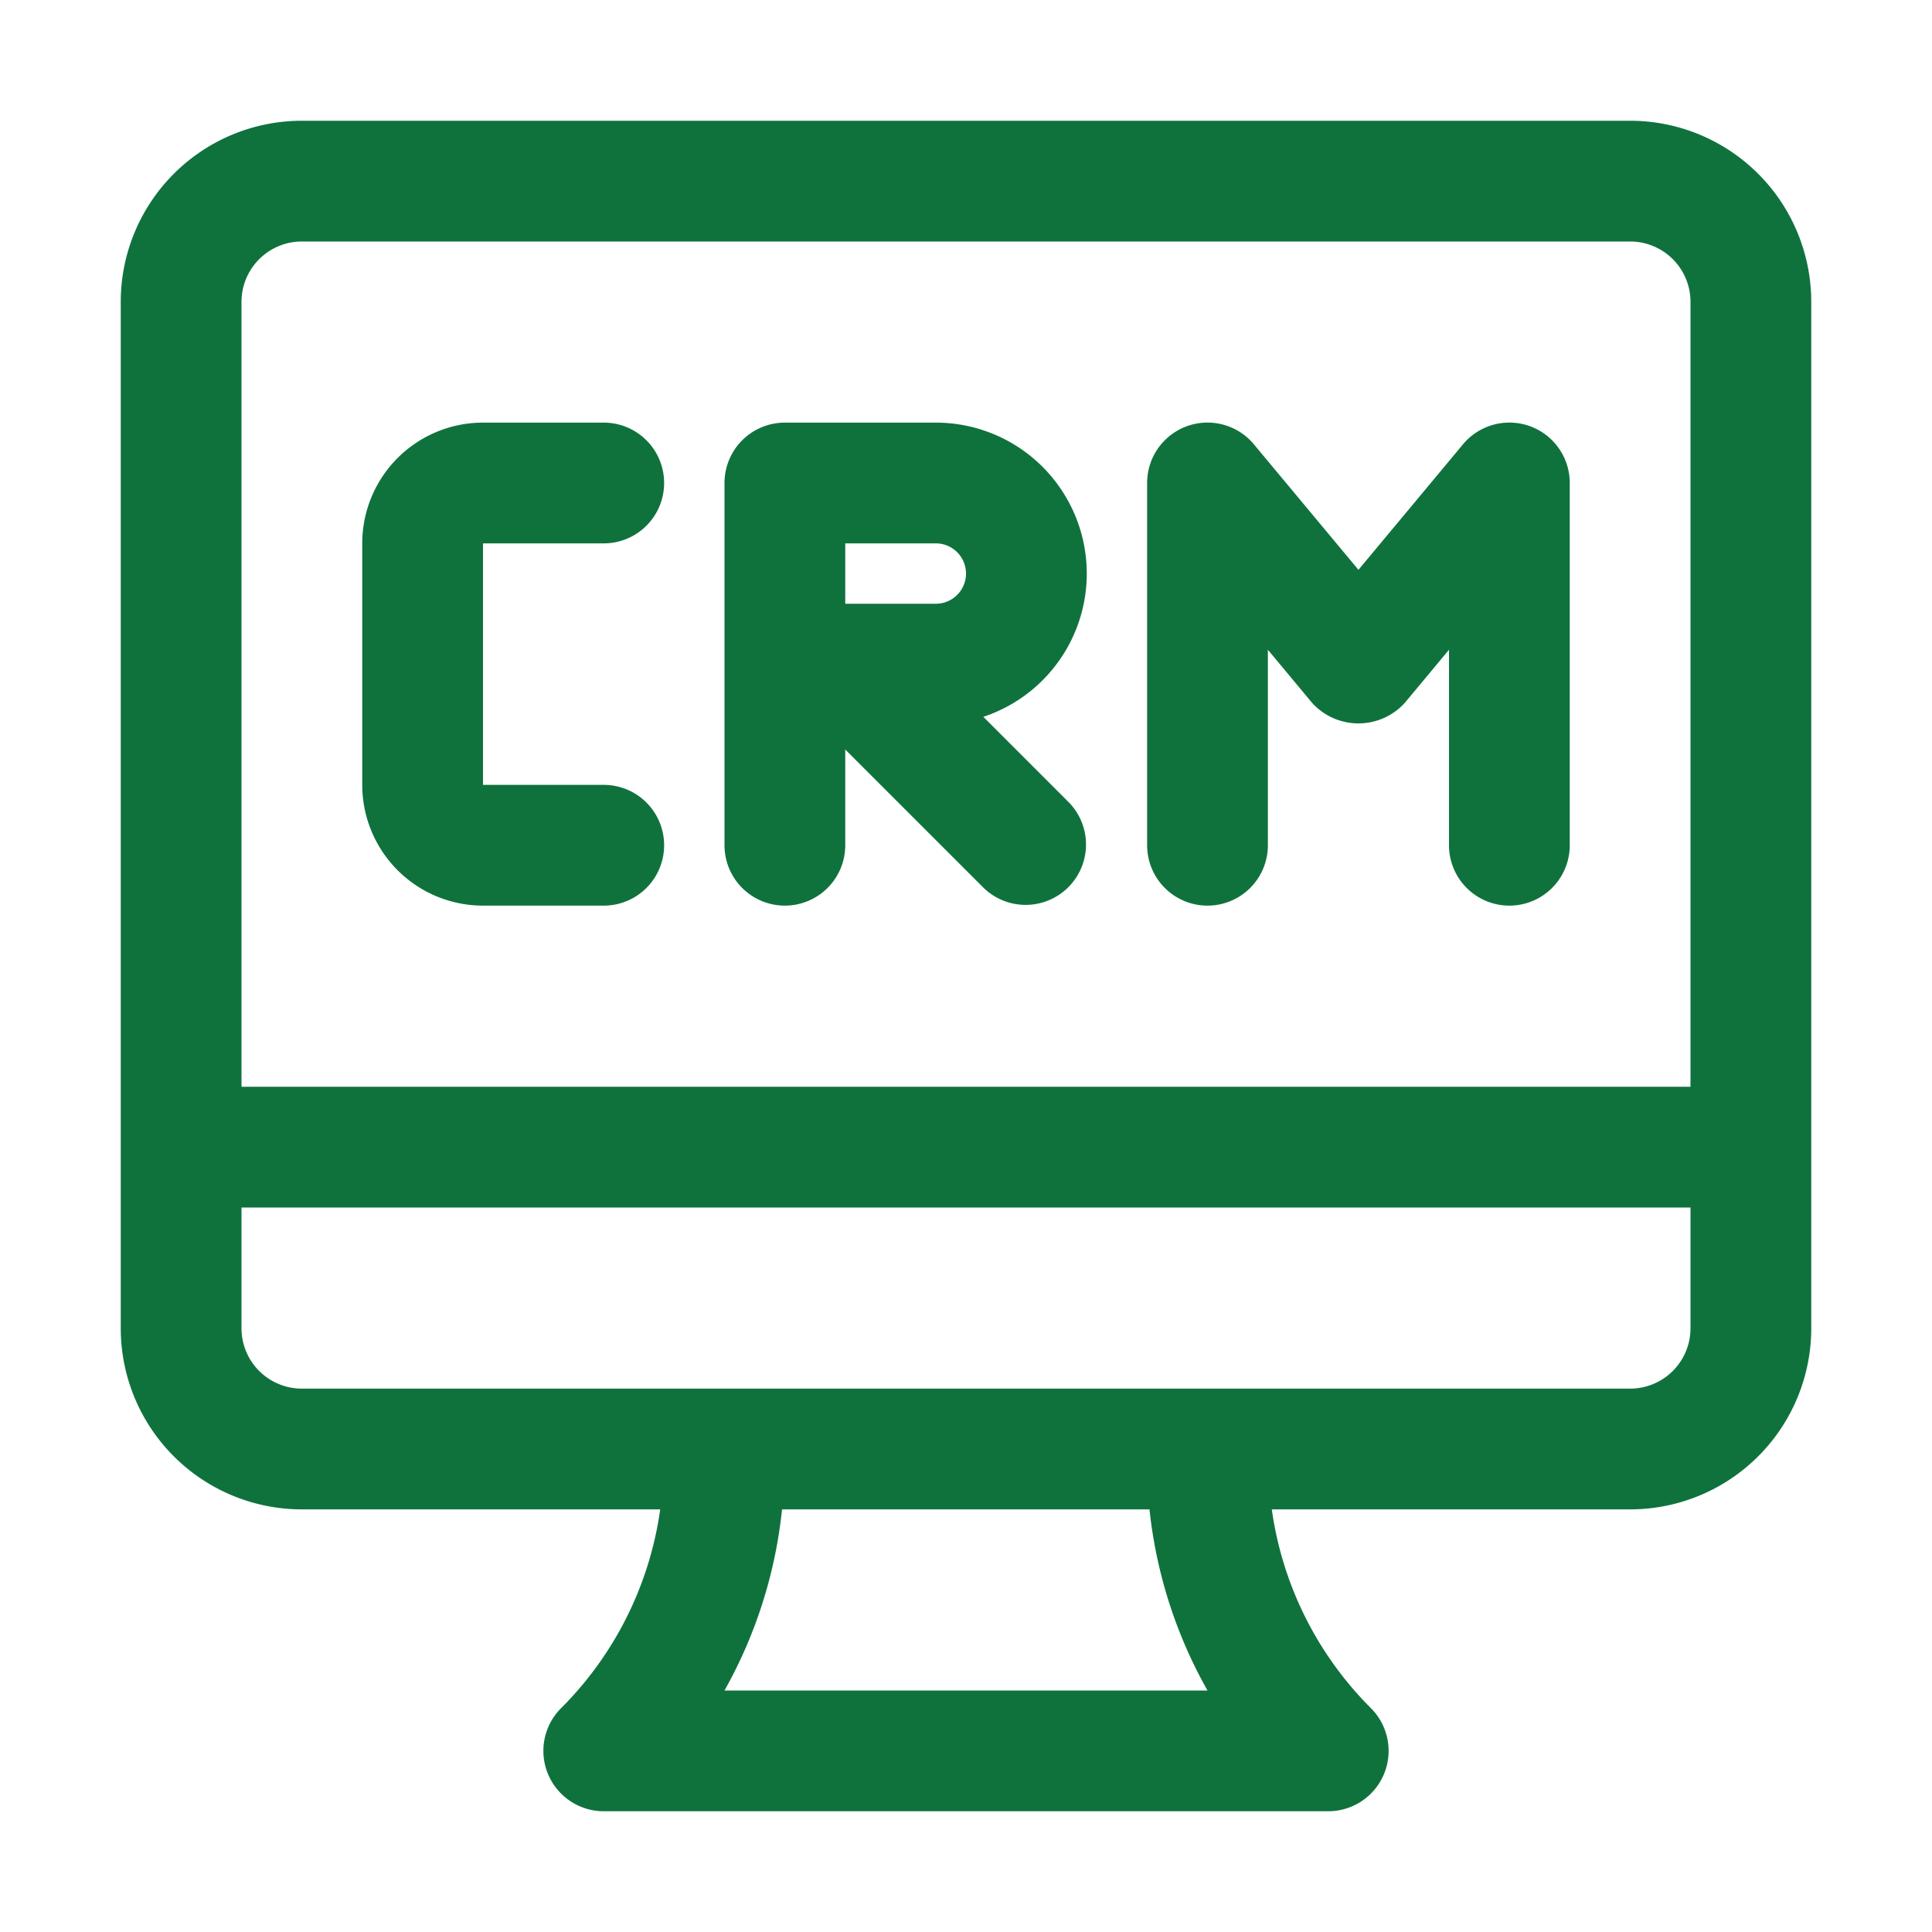
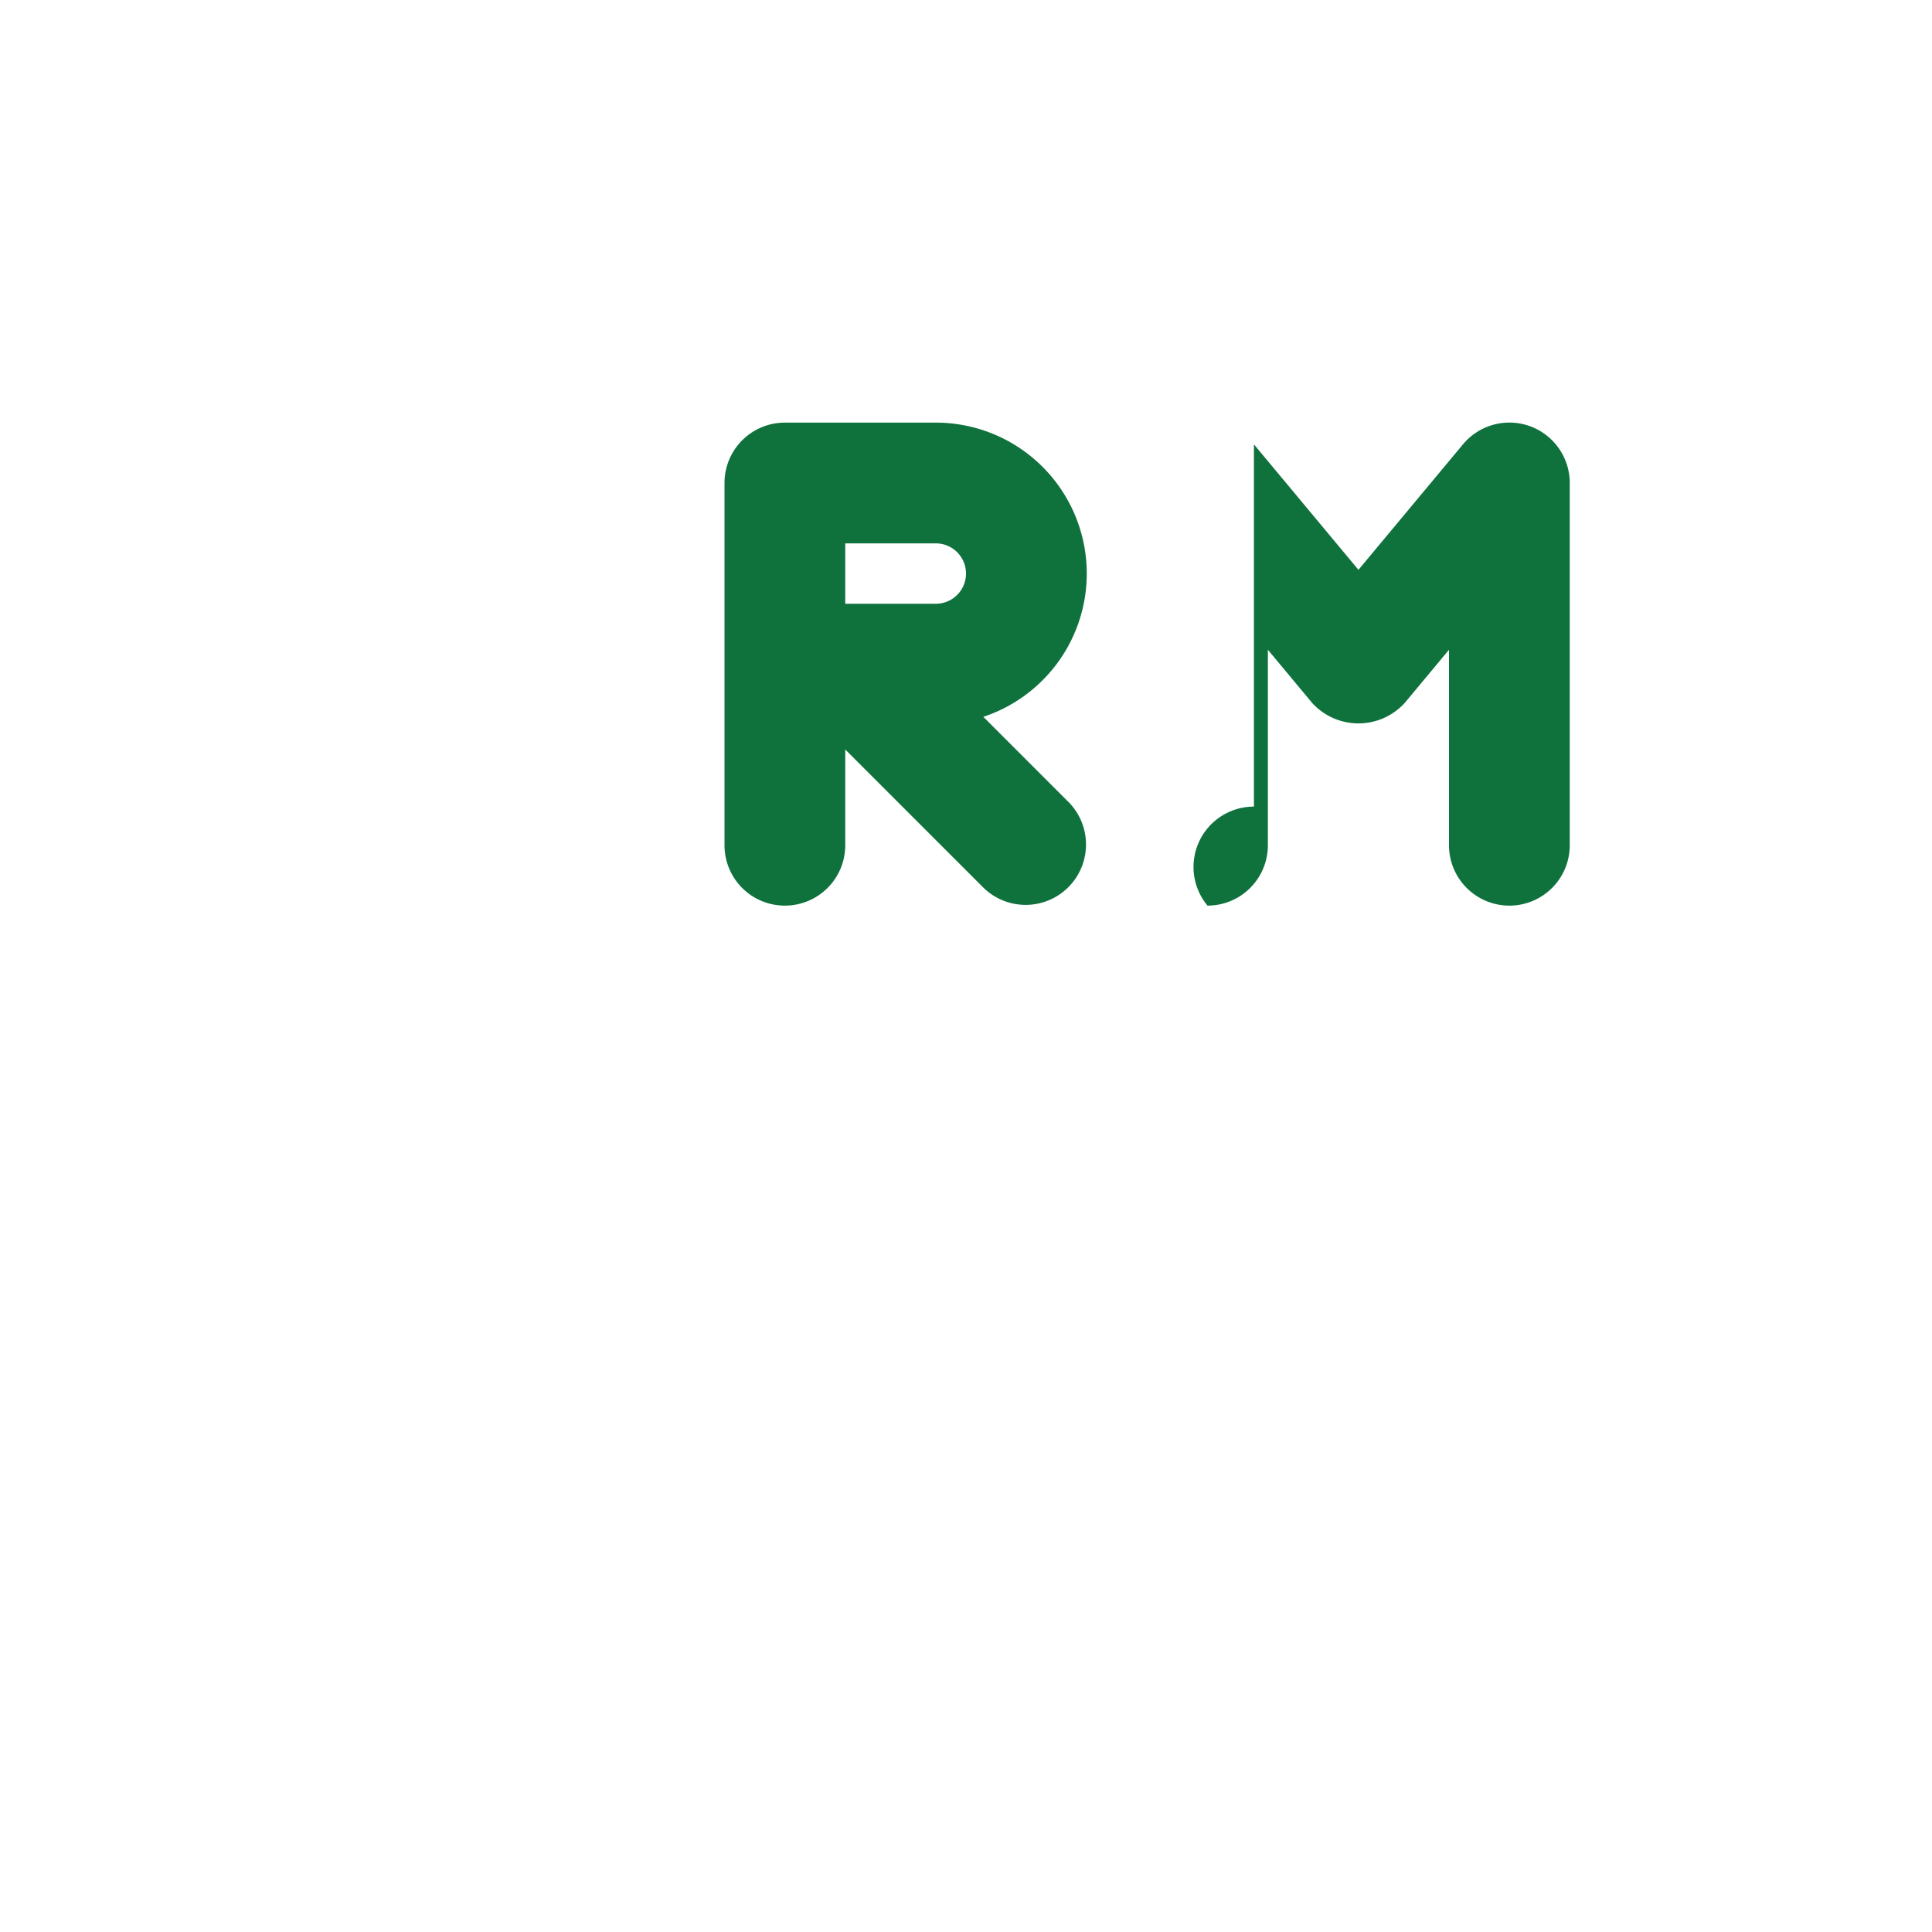
<svg xmlns="http://www.w3.org/2000/svg" viewBox="0 0 32 32" width="300" height="300">
  <g width="100%" height="100%" transform="matrix(1,0,0,1,0,0)">
    <g id="Layer_2" data-name="Layer 2">
-       <path d="M27,2H5A3,3,0,0,0,2,5V22a3,3,0,0,0,3,3h5.935a5.785,5.785,0,0,1-1.642,3.293A1,1,0,0,0,10,30H22a1,1,0,0,0,.707-1.707A5.785,5.785,0,0,1,21.065,25H27a3,3,0,0,0,3-3V5A3,3,0,0,0,27,2ZM5,4H27a1,1,0,0,1,1,1V18H4V5A1,1,0,0,1,5,4ZM20,28H12a7.757,7.757,0,0,0,.953-3h6.086A7.757,7.757,0,0,0,20,28Zm7-5H5a1,1,0,0,1-1-1V20H28v2A1,1,0,0,1,27,23Z" fill="#0f723d" fill-opacity="1" data-original-color="#000000ff" stroke="none" stroke-opacity="1" />
-       <path d="M8,15h2a1,1,0,0,0,0-2H8V9h2a1,1,0,0,0,0-2H8A2,2,0,0,0,6,9v4A2,2,0,0,0,8,15Z" fill="#0f723d" fill-opacity="1" data-original-color="#000000ff" stroke="none" stroke-opacity="1" />
      <path d="M13,15a1,1,0,0,0,1-1V12.414l2.293,2.293a1,1,0,0,0,1.414-1.414l-1.42-1.42A2.5,2.5,0,0,0,15.5,7H13a1,1,0,0,0-1,1v6A1,1,0,0,0,13,15Zm1-6h1.5a.5.5,0,0,1,0,1H14Z" fill="#0f723d" fill-opacity="1" data-original-color="#000000ff" stroke="none" stroke-opacity="1" />
-       <path d="M20,15a1,1,0,0,0,1-1V10.762l.731.878a1.036,1.036,0,0,0,1.538,0L24,10.762V14a1,1,0,0,0,2,0V8a1,1,0,0,0-1.769-.64L22.5,9.438,20.769,7.36A1,1,0,0,0,19,8v6A1,1,0,0,0,20,15Z" fill="#0f723d" fill-opacity="1" data-original-color="#000000ff" stroke="none" stroke-opacity="1" />
+       <path d="M20,15a1,1,0,0,0,1-1V10.762l.731.878a1.036,1.036,0,0,0,1.538,0L24,10.762V14a1,1,0,0,0,2,0V8a1,1,0,0,0-1.769-.64L22.5,9.438,20.769,7.36v6A1,1,0,0,0,20,15Z" fill="#0f723d" fill-opacity="1" data-original-color="#000000ff" stroke="none" stroke-opacity="1" />
    </g>
  </g>
</svg>